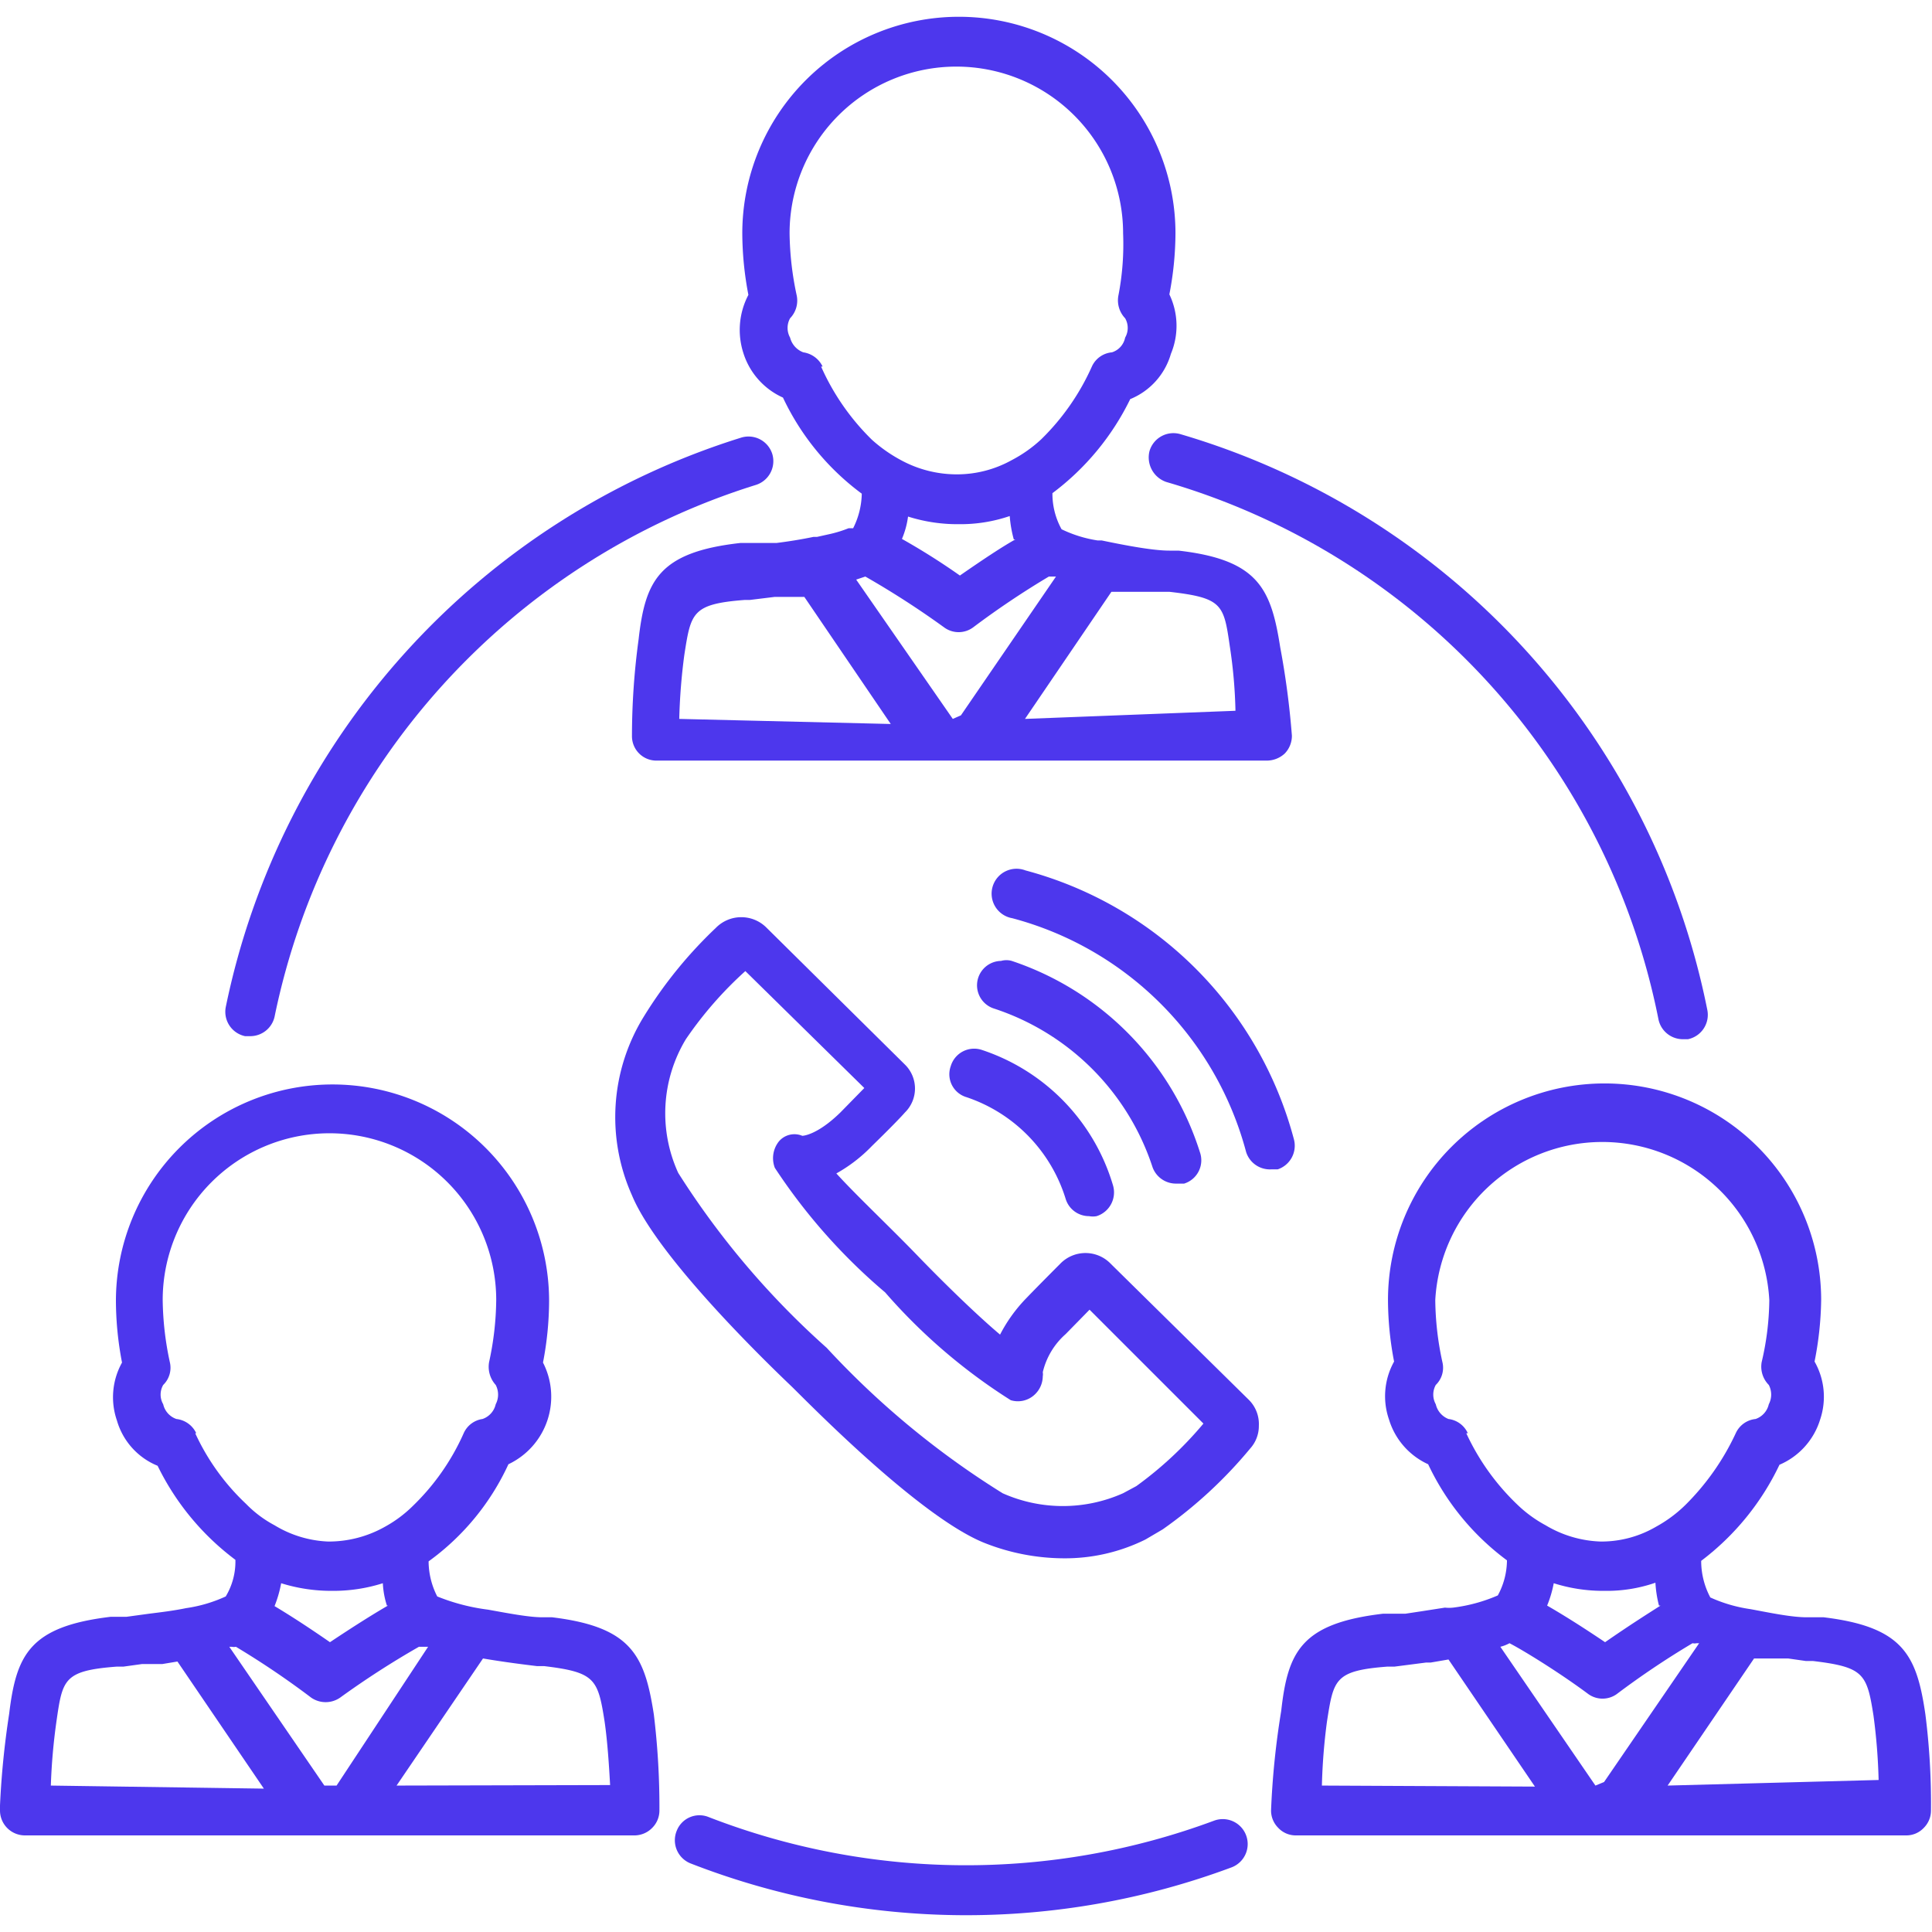
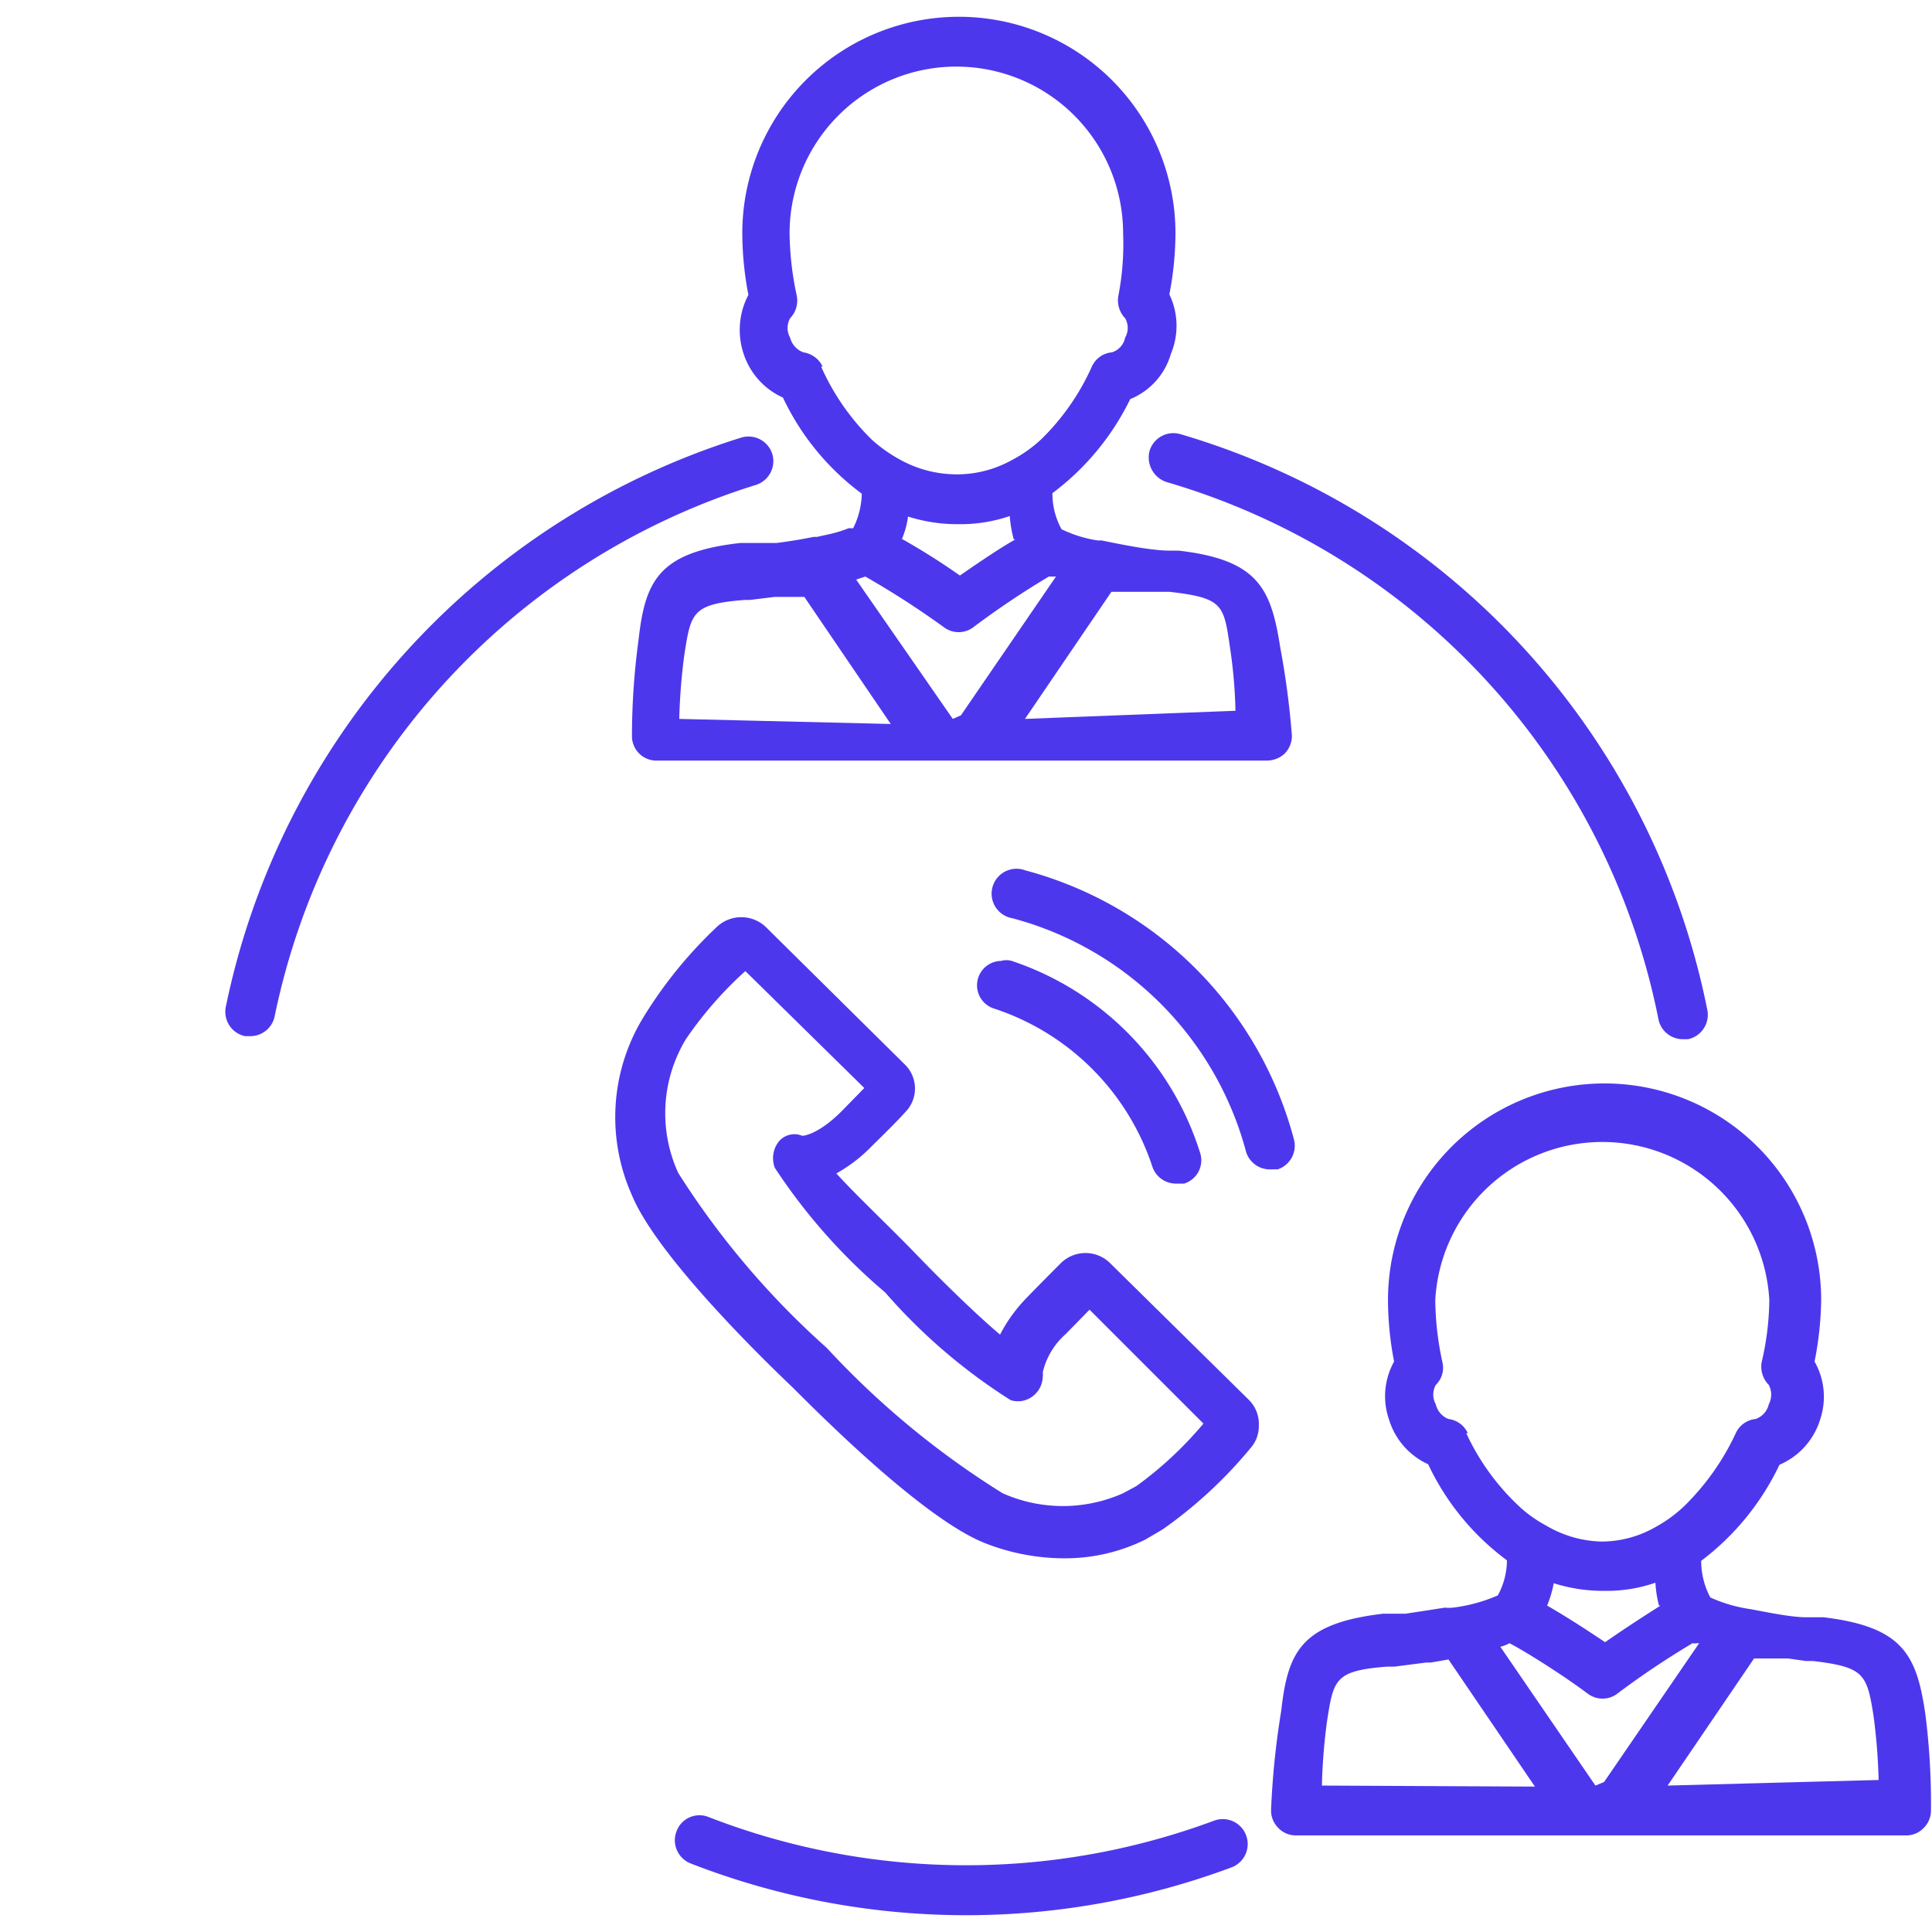
<svg xmlns="http://www.w3.org/2000/svg" id="layer_1" data-name="layer 1" viewBox="0 0 38 38">
  <defs>
    <style>.cls-1{fill:#4d37ed;}</style>
  </defs>
  <path class="cls-1" d="M4.82,20.38h.1A.49.49,0,0,0,5.4,20,13.88,13.88,0,0,1,14.86,9.54a.49.49,0,0,0,.33-.61.49.49,0,0,0-.62-.32A14.87,14.87,0,0,0,4.44,19.81.49.49,0,0,0,4.82,20.38Z" />
  <path class="cls-1" d="M22.61,8.87a.51.51,0,0,0,.33.61,13.81,13.81,0,0,1,9.68,10.57.49.49,0,0,0,.48.39h.1a.49.49,0,0,0,.38-.58A14.83,14.83,0,0,0,23.22,8.54.49.49,0,0,0,22.61,8.87Z" />
  <path class="cls-1" d="M23.88,35.81a14,14,0,0,1-9.94-.07.48.48,0,0,0-.63.27.49.49,0,0,0,.27.64,14.94,14.94,0,0,0,10.64.08.49.49,0,1,0-.34-.92Z" />
  <path class="cls-1" d="M25.18,12.73c-.18-1.15-.43-1.72-2-1.9H23c-.32,0-.85-.1-1.33-.2h-.08a2.49,2.49,0,0,1-.71-.22,1.44,1.44,0,0,1-.18-.71,5.1,5.1,0,0,0,1.53-1.85,1.37,1.37,0,0,0,.8-.89A1.43,1.43,0,0,0,23,5.79a6.42,6.42,0,0,0,.12-1.2,4.26,4.26,0,1,0-8.52,0,6.52,6.52,0,0,0,.12,1.21,1.48,1.48,0,0,0-.1,1.14,1.43,1.43,0,0,0,.78.88,5,5,0,0,0,1.55,1.89,1.57,1.57,0,0,1-.17.68l-.09,0a2.42,2.42,0,0,1-.35.11l-.27.06H16c-.24.05-.49.09-.73.12l-.28,0-.12,0h-.31c-1.61.18-1.87.75-2,1.9a14.11,14.11,0,0,0-.13,1.89.48.48,0,0,0,.49.49h12a.52.52,0,0,0,.35-.14.5.5,0,0,0,.14-.35A16.21,16.21,0,0,0,25.18,12.73Zm-9-5.52a.5.5,0,0,0-.38-.28.42.42,0,0,1-.26-.29.39.39,0,0,1,0-.38.5.5,0,0,0,.13-.45,6.09,6.09,0,0,1-.14-1.22,3.28,3.28,0,0,1,6.56,0A5.29,5.29,0,0,1,22,5.8a.51.51,0,0,0,.13.46.38.38,0,0,1,0,.38.38.38,0,0,1-.26.29.48.48,0,0,0-.39.27,4.65,4.65,0,0,1-1,1.44,2.64,2.64,0,0,1-.58.41,2.22,2.22,0,0,1-1.08.28,2.3,2.3,0,0,1-1.1-.28,2.91,2.91,0,0,1-.57-.4A4.65,4.65,0,0,1,16.15,7.21Zm3.79,3.4c-.25.14-.6.37-1.09.71a13.32,13.32,0,0,0-1.14-.72,1.69,1.69,0,0,0,.12-.44,3.21,3.21,0,0,0,1,.15,3,3,0,0,0,1-.16A2.42,2.42,0,0,0,19.94,10.61Zm-6.61,3.53a11.6,11.6,0,0,1,.1-1.26c.13-.83.15-1,1.19-1.08h.1l.49-.06.17,0,.09,0h0l.32,0,1.7,2.5Zm5.38,0L16.84,11.4l.18-.06a17.2,17.2,0,0,1,1.55,1,.48.48,0,0,0,.57,0,16.73,16.73,0,0,1,1.49-1l.09,0,.05,0,0,0-1.87,2.73Zm1.42,0,1.7-2.5.33,0h0l.09,0,.28,0,.37,0H23c1.05.12,1.07.25,1.19,1.08a9.62,9.62,0,0,1,.11,1.26Z" />
  <path class="cls-1" d="M37.87,33.72c-.17-1.16-.43-1.72-2-1.91l-.13,0-.2,0c-.31,0-.73-.09-1.11-.16a2.91,2.91,0,0,1-.79-.23,1.53,1.53,0,0,1-.18-.72A5.12,5.12,0,0,0,35,28.81a1.42,1.42,0,0,0,.8-.89,1.4,1.4,0,0,0-.11-1.14,6.57,6.57,0,0,0,.13-1.21,4.26,4.26,0,1,0-8.52,0,6.44,6.44,0,0,0,.12,1.21,1.4,1.4,0,0,0-.1,1.14,1.42,1.42,0,0,0,.77.88,5,5,0,0,0,1.55,1.89,1.46,1.46,0,0,1-.18.69,3.19,3.19,0,0,1-.88.24.76.76,0,0,1-.16,0l-.45.07-.33.05-.27,0H27.2c-1.61.19-1.87.75-2,1.91A16,16,0,0,0,25,35.61a.48.48,0,0,0,.14.34.47.47,0,0,0,.35.15h12a.47.47,0,0,0,.35-.15.48.48,0,0,0,.14-.34A13.94,13.94,0,0,0,37.87,33.72Zm-9-5.53a.48.48,0,0,0-.38-.28.41.41,0,0,1-.25-.29.39.39,0,0,1,0-.38.47.47,0,0,0,.13-.45,5.93,5.93,0,0,1-.14-1.22,3.29,3.29,0,0,1,6.57,0,5.49,5.49,0,0,1-.15,1.22.51.51,0,0,0,.14.45.41.41,0,0,1,0,.38.4.4,0,0,1-.26.29.48.48,0,0,0-.39.28,4.89,4.89,0,0,1-1,1.42,2.62,2.62,0,0,1-.57.42,2.13,2.13,0,0,1-1.09.29A2.25,2.25,0,0,1,30.4,30a2.52,2.52,0,0,1-.56-.41A4.61,4.61,0,0,1,28.84,28.19Zm3.79,3.39c-.25.16-.6.38-1.09.72-.52-.35-.88-.57-1.14-.72a2.23,2.23,0,0,0,.13-.44,3.21,3.21,0,0,0,1,.15,2.92,2.92,0,0,0,1-.16A2.32,2.32,0,0,0,32.63,31.58ZM26,35.12a11.6,11.6,0,0,1,.1-1.26c.13-.83.15-1,1.19-1.08h.14l.62-.08h.09l.35-.06,1.7,2.5Zm5.38,0-1.87-2.73a.75.75,0,0,0,.18-.07h0c.29.15,1,.59,1.55,1a.48.48,0,0,0,.56,0,16.46,16.46,0,0,1,1.49-1h0a.19.19,0,0,0,.08,0l.05,0,0,0-1.87,2.73Zm1.42,0,1.7-2.5.11,0,.19,0h0l.09,0,.28,0,.35.05h.14c1,.12,1.06.25,1.19,1.08a11.6,11.6,0,0,1,.1,1.26Z" />
-   <path class="cls-1" d="M12.86,33.72c-.18-1.16-.44-1.72-2-1.91h-.19c-.27,0-.68-.08-1.07-.15a4,4,0,0,1-1-.26,1.53,1.53,0,0,1-.17-.69A4.86,4.86,0,0,0,10,28.8a1.47,1.47,0,0,0,.68-2,6.44,6.44,0,0,0,.12-1.21,4.26,4.26,0,1,0-8.52,0,6.52,6.52,0,0,0,.12,1.21,1.4,1.4,0,0,0-.1,1.14,1.37,1.37,0,0,0,.8.89,5.1,5.1,0,0,0,1.53,1.85,1.33,1.33,0,0,1-.19.72,2.82,2.82,0,0,1-.78.23c-.24.05-.49.08-.73.11l-.44.06-.13,0H2.18c-1.6.19-1.86.75-2,1.91A16.82,16.82,0,0,0,0,35.51s0,.06,0,.1a.49.49,0,0,0,.49.49h12a.49.49,0,0,0,.34-.15.48.48,0,0,0,.14-.34A15.08,15.08,0,0,0,12.86,33.72Zm-9-5.53a.49.49,0,0,0-.39-.28.4.4,0,0,1-.26-.29.38.38,0,0,1,0-.38.47.47,0,0,0,.13-.45,6.09,6.09,0,0,1-.14-1.22,3.28,3.28,0,1,1,6.56,0,5.93,5.93,0,0,1-.14,1.22.53.53,0,0,0,.13.45.41.41,0,0,1,0,.38.4.4,0,0,1-.26.29.48.48,0,0,0-.37.28,4.55,4.55,0,0,1-1,1.43,2.46,2.46,0,0,1-.55.41,2.25,2.25,0,0,1-1.12.29A2.2,2.2,0,0,1,5.4,30a2.28,2.28,0,0,1-.56-.42A4.47,4.47,0,0,1,3.84,28.19Zm3.77,3.39c-.26.15-.63.38-1.14.72-.49-.34-.84-.56-1.09-.71a2.32,2.32,0,0,0,.13-.45,3.3,3.3,0,0,0,1,.15,3.21,3.21,0,0,0,1-.15A1.69,1.69,0,0,0,7.61,31.58ZM1,35.12a11.73,11.73,0,0,1,.11-1.26c.12-.83.14-1,1.19-1.08h.13l.36-.05.4,0,.3-.05,1.7,2.5Zm5.38,0L4.51,32.39l0,0,.05,0a.19.19,0,0,0,.08,0h0a16.58,16.58,0,0,1,1.48,1,.5.5,0,0,0,.57,0,17.2,17.2,0,0,1,1.55-1h0l.12,0,.06,0L6.62,35.12Zm1.42,0,1.7-2.5c.41.07.81.12,1.06.15h.14c1,.12,1.06.25,1.19,1.08.06.41.09.9.11,1.26Z" />
  <path class="cls-1" d="M24.56,27.53l-2.71-2.67a.69.69,0,0,0-1,0s0,0,0,0-.43.43-.67.68a3,3,0,0,0-.51.71c-.44-.37-1.09-1-1.63-1.56s-1.2-1.18-1.59-1.61a3,3,0,0,0,.7-.54c.4-.39.58-.58.65-.66l0,0a.66.66,0,0,0,0-.94l-2.72-2.69a.7.7,0,0,0-1,0A8.61,8.61,0,0,0,12.66,20a3.76,3.76,0,0,0-.23,3.51c.53,1.28,2.88,3.51,3.14,3.76s2.51,2.57,3.8,3.08a4.27,4.27,0,0,0,1.55.3,3.56,3.56,0,0,0,1.61-.37l.34-.2a8.8,8.8,0,0,0,1.72-1.59.66.66,0,0,0,.17-.45A.67.67,0,0,0,24.56,27.53Zm-2.21,1.7-.26.14a2.91,2.91,0,0,1-2.37,0,16.73,16.73,0,0,1-3.46-2.86,16.24,16.24,0,0,1-2.92-3.44,2.82,2.82,0,0,1,.15-2.63,7.45,7.45,0,0,1,1.17-1.34L17,21.4l-.47.48c-.46.45-.74.46-.75.46a.4.4,0,0,0-.46.11.53.53,0,0,0-.08.52,11.42,11.42,0,0,0,2.17,2.45,11.18,11.18,0,0,0,2.47,2.12.48.48,0,0,0,.46-.1.5.5,0,0,0,.17-.37.22.22,0,0,0,0-.08,1.44,1.44,0,0,1,.45-.75l.47-.48L23.67,28A7.29,7.29,0,0,1,22.35,29.23Z" />
-   <path class="cls-1" d="M19.31,20.65a.48.48,0,0,0-.61.32.47.47,0,0,0,.31.61,3.06,3.06,0,0,1,1.95,2,.48.48,0,0,0,.46.34.4.4,0,0,0,.15,0,.49.49,0,0,0,.32-.61A4,4,0,0,0,19.31,20.65Z" />
  <path class="cls-1" d="M23.14,23.28h0l.15,0a.48.48,0,0,0,.31-.62A5.81,5.81,0,0,0,19.9,18.9a.38.38,0,0,0-.21,0,.48.48,0,0,0-.13.94,4.88,4.88,0,0,1,3.11,3.12A.49.49,0,0,0,23.14,23.28Z" />
  <path class="cls-1" d="M25.45,22.41a7.45,7.45,0,0,0-5.28-5.29.49.49,0,1,0-.26.94,6.48,6.48,0,0,1,4.6,4.6A.49.49,0,0,0,25,23h.13A.49.49,0,0,0,25.45,22.41Z" />
</svg>